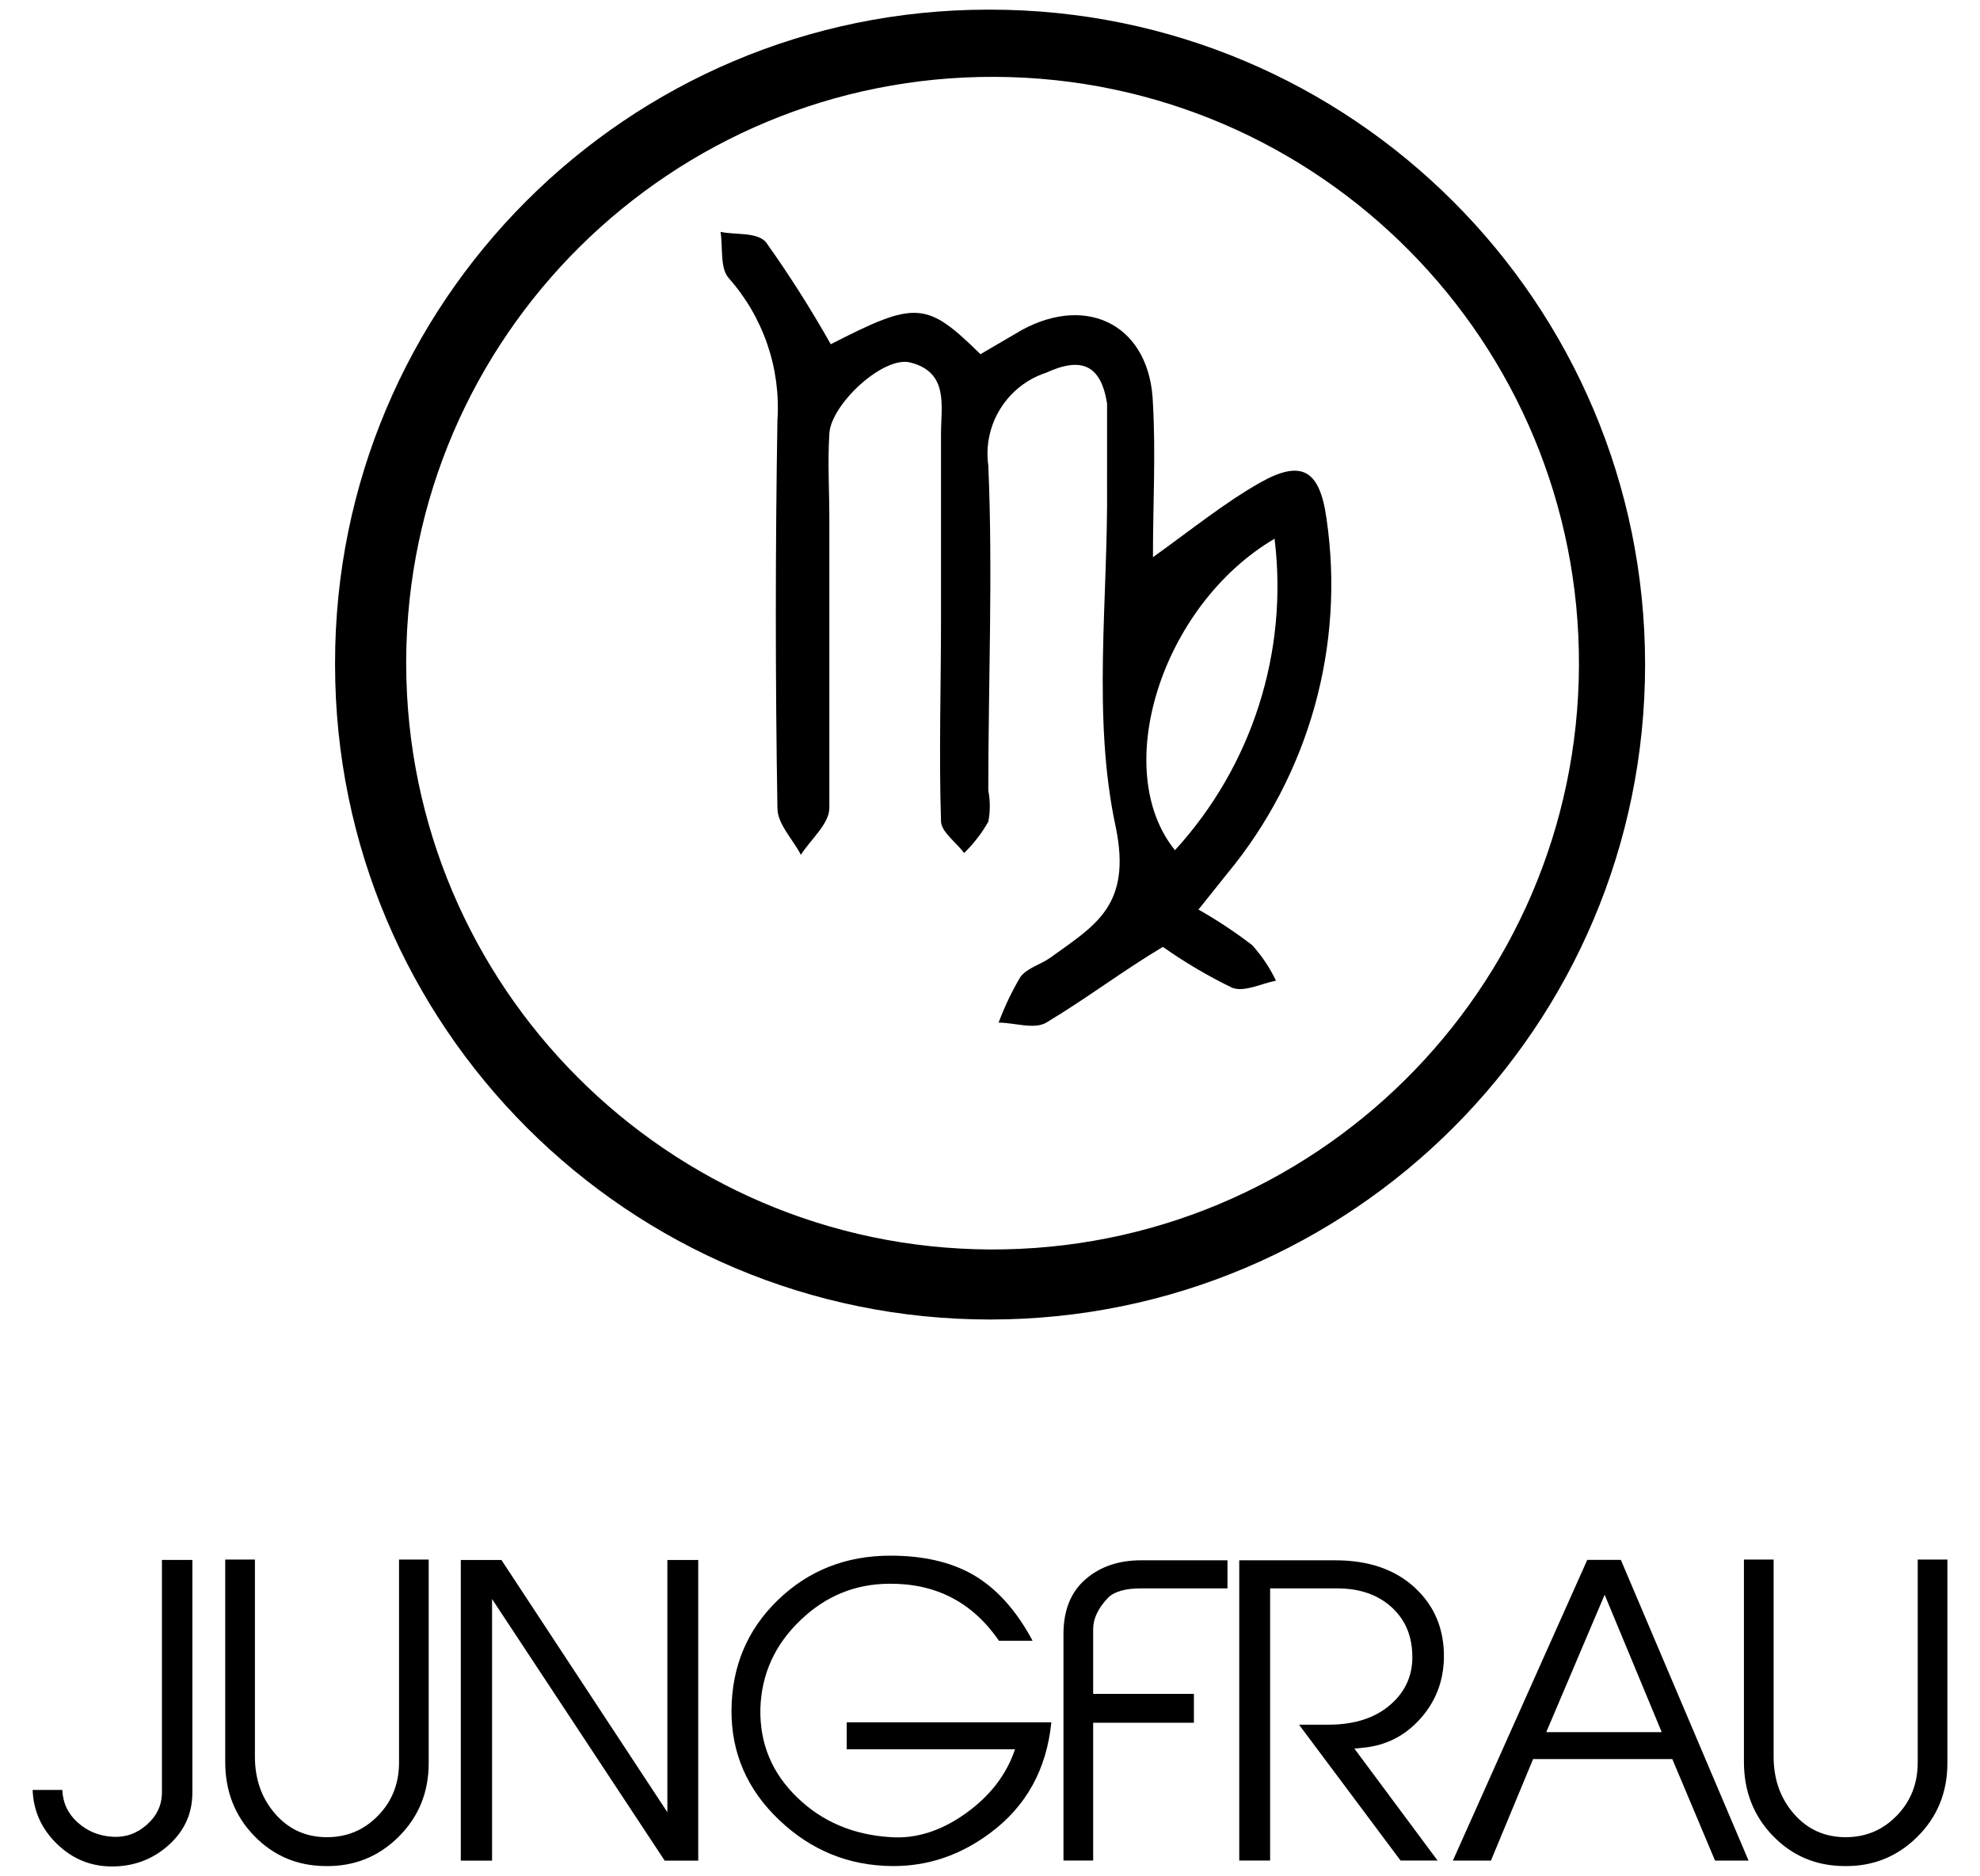
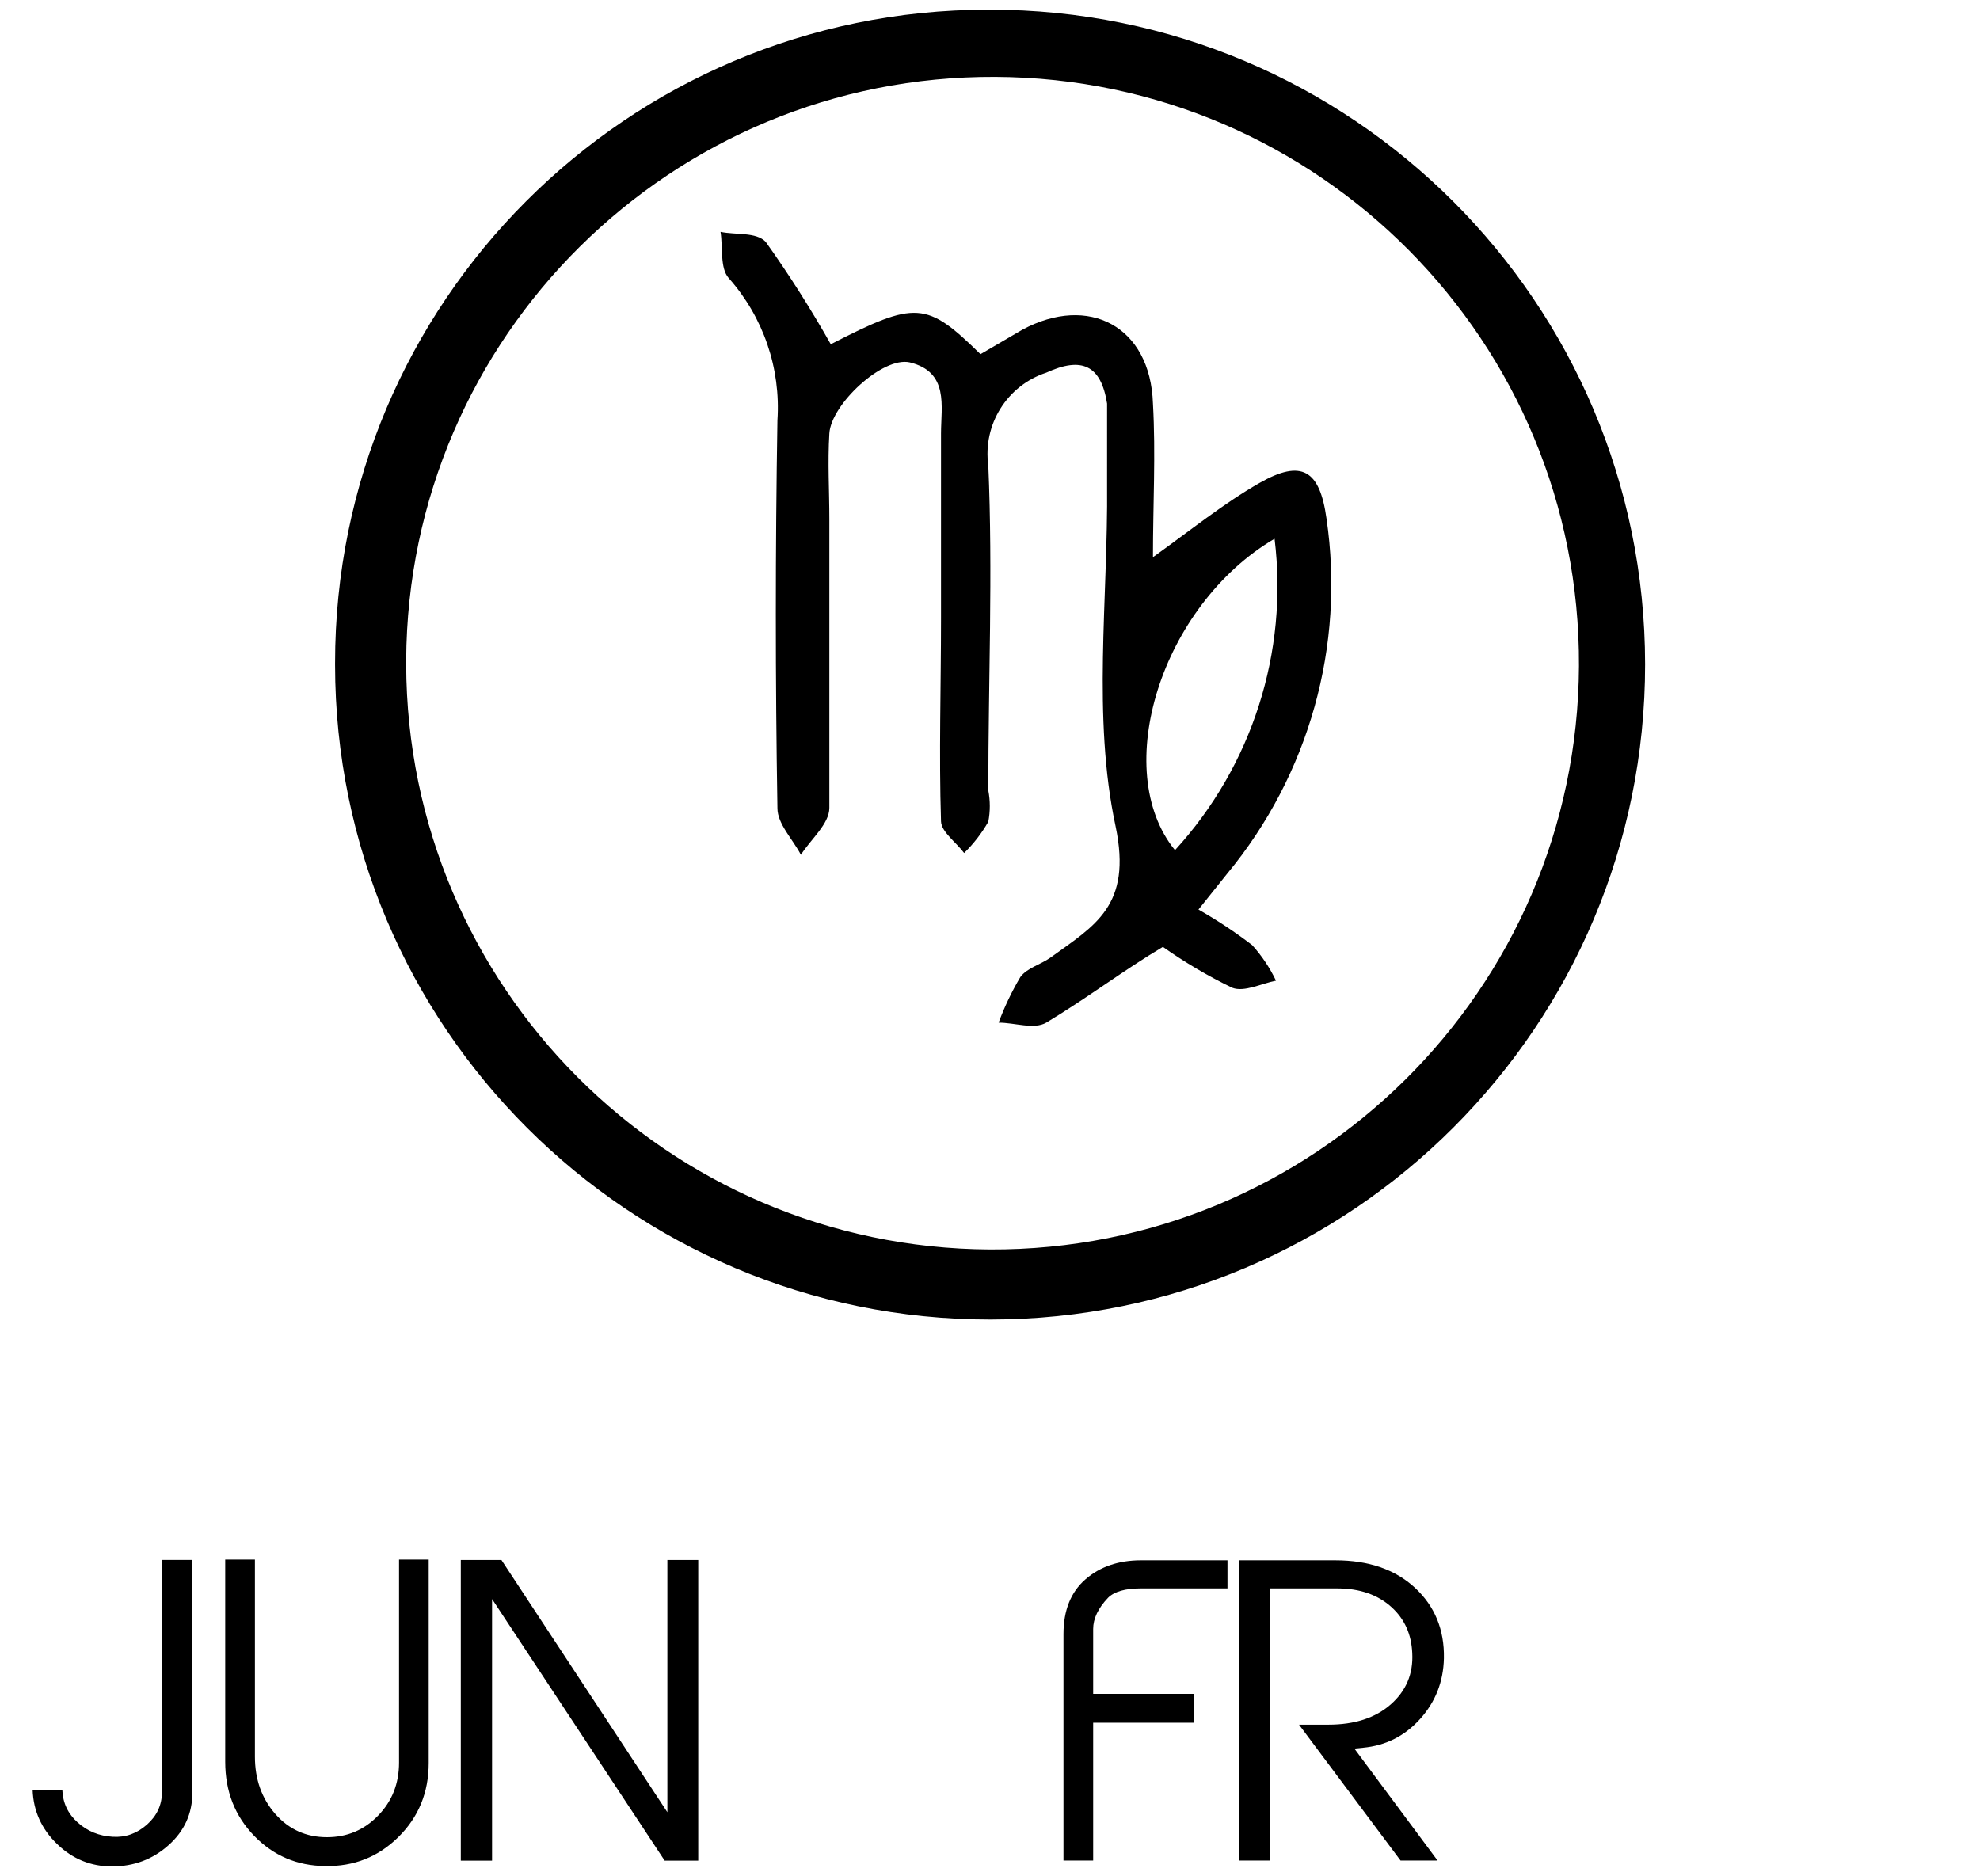
<svg xmlns="http://www.w3.org/2000/svg" viewBox="0 0 74.222 70.333" height="70.333" width="74.222" id="svg1" version="1.1">
  <defs id="defs1">
    <clipPath id="clipPath2" clipPathUnits="userSpaceOnUse">
      <path id="path2" transform="translate(-35.833,-37.602)" d="M 0,52.75 H 55.667 V 0 H 0 Z" />
    </clipPath>
    <clipPath id="clipPath4" clipPathUnits="userSpaceOnUse">
      <path id="path4" transform="translate(-5.409,-2.343)" d="M 0,52.75 H 55.667 V 0 H 0 Z" />
    </clipPath>
    <clipPath id="clipPath6" clipPathUnits="userSpaceOnUse">
      <path id="path6" transform="translate(-12.053,-3.178)" d="M 0,52.75 H 55.667 V 0 H 0 Z" />
    </clipPath>
    <clipPath id="clipPath8" clipPathUnits="userSpaceOnUse">
      <path id="path8" transform="translate(-19.63,-0.433)" d="M 0,52.75 H 55.667 V 0 H 0 Z" />
    </clipPath>
    <clipPath id="clipPath10" clipPathUnits="userSpaceOnUse">
      <path id="path10" transform="translate(-29.557,-4.321)" d="M 0,52.75 H 55.667 V 0 H 0 Z" />
    </clipPath>
    <clipPath id="clipPath12" clipPathUnits="userSpaceOnUse">
      <path id="path12" transform="translate(-34.51,-8.087)" d="M 0,52.75 H 55.667 V 0 H 0 Z" />
    </clipPath>
    <clipPath id="clipPath14" clipPathUnits="userSpaceOnUse">
      <path id="path14" transform="translate(-40.595,-6.122)" d="M 0,52.75 H 55.667 V 0 H 0 Z" />
    </clipPath>
    <clipPath id="clipPath16" clipPathUnits="userSpaceOnUse">
      <path id="path16" transform="translate(-46.719,-4.045)" d="M 0,52.75 H 55.667 V 0 H 0 Z" />
    </clipPath>
    <clipPath id="clipPath18" clipPathUnits="userSpaceOnUse">
      <path id="path18" transform="translate(-54.75,-3.178)" d="M 0,52.75 H 55.667 V 0 H 0 Z" />
    </clipPath>
  </defs>
  <g id="layer-MC0">
    <path clip-path="url(#clipPath2)" transform="matrix(1.333,0,0,-1.333,47.778,20.197)" style="fill:#000000;fill-opacity:1;fill-rule:nonzero;stroke:none" d="M 0,0 C -3.19,-1.88 -4.63,-6.51 -2.8,-8.76 -0.632,-6.389 0.391,-3.189 0,0 m -12.48,5.47 c 2.4,1.23 2.69,1.21 4.21,-0.28 l 1.18,0.69 c 1.86,1 3.6,0.1 3.67,-2.08 0.08,-1.42 0,-2.84 0,-4.32 1.06,0.76 2,1.52 3,2.09 1.18,0.67 1.69,0.37 1.88,-1 0.527,-3.58 -0.491,-7.214 -2.8,-10 l -0.8,-1 c 0.526,-0.298 1.03,-0.632 1.51,-1 0.271,-0.299 0.496,-0.636 0.67,-1 -0.41,-0.08 -0.89,-0.33 -1.23,-0.2 -0.68,0.329 -1.333,0.714 -1.95,1.15 -1.08,-0.64 -2.16,-1.46 -3.28,-2.13 -0.34,-0.2 -0.89,0 -1.34,0 0.165,0.444 0.369,0.872 0.61,1.28 0.19,0.26 0.57,0.35 0.85,0.55 1.24,0.9 2.3,1.45 1.83,3.69 -0.66,3.08 -0.21,6.39 -0.24,9.6 V 3.8 C -4.88,4.88 -5.42,5.13 -6.42,4.67 -7.523,4.309 -8.209,3.21 -8.05,2.06 c 0.13,-3 0,-6.09 0,-9.14 0.056,-0.291 0.056,-0.589 0,-0.88 -0.185,-0.324 -0.413,-0.62 -0.68,-0.88 -0.22,0.3 -0.64,0.59 -0.65,0.89 -0.06,1.9 0,3.8 0,5.71 v 5.2 c 0,0.77 0.23,1.73 -0.88,2 -0.76,0.17 -2.21,-1.18 -2.26,-2 -0.05,-0.82 0,-1.61 0,-2.41 v -8.12 c 0,-0.45 -0.52,-0.88 -0.8,-1.32 -0.23,0.44 -0.66,0.87 -0.66,1.31 -0.06,3.63 -0.06,7.27 0,10.91 0.097,1.463 -0.397,2.904 -1.37,4 -0.25,0.28 -0.16,0.86 -0.23,1.3 0.43,-0.09 1,0 1.27,-0.28 0.66,-0.927 1.271,-1.889 1.83,-2.88 m 4.47,-25.46 c 9.107,-0.044 16.526,7.303 16.57,16.41 0.044,9.107 -7.303,16.525 -16.41,16.57 -9.107,0.044 -16.526,-7.303 -16.57,-16.41 0,-0.04 0,-0.08 0,-0.12 0.027,-9.058 7.352,-16.401 16.41,-16.45 m 0,34.87 C 2.163,14.885 10.414,6.643 10.42,-3.53 10.425,-13.703 2.183,-21.954 -7.99,-21.96 c -10.173,-0.005 -18.425,8.237 -18.43,18.41 0,0.017 0,0.033 0,0.05 -0.006,10.145 8.214,18.374 18.36,18.38 0.017,0 0.033,0 0.05,0" id="path1" />
    <path clip-path="url(#clipPath4)" transform="matrix(1.333,0,0,-1.333,7.211,67.209)" style="fill:#000000;fill-opacity:1;fill-rule:nonzero;stroke:none" d="m 0,0 c 0,-0.586 -0.223,-1.078 -0.67,-1.477 -0.446,-0.399 -0.977,-0.598 -1.592,-0.598 -0.593,0 -1.108,0.21 -1.543,0.632 -0.436,0.421 -0.665,0.927 -0.687,1.52 h 0.835 c 0.015,-0.366 0.159,-0.672 0.434,-0.917 0.274,-0.245 0.602,-0.379 0.983,-0.4 0.359,-0.023 0.679,0.091 0.961,0.34 0.281,0.249 0.423,0.552 0.423,0.912 v 6.534 l 0.856,0 z" id="path3" />
    <path clip-path="url(#clipPath6)" transform="matrix(1.333,0,0,-1.333,16.07,66.096)" style="fill:#000000;fill-opacity:1;fill-rule:nonzero;stroke:none" d="m 0,0 c 0,-0.827 -0.284,-1.521 -0.851,-2.081 -0.567,-0.561 -1.254,-0.833 -2.059,-0.818 -0.791,0.007 -1.457,0.291 -1.999,0.851 -0.542,0.56 -0.813,1.253 -0.813,2.081 v 5.689 h 0.835 V 0.179 c 0,-0.638 0.191,-1.175 0.573,-1.612 0.381,-0.435 0.866,-0.654 1.453,-0.654 0.566,0 1.045,0.202 1.437,0.606 0.393,0.403 0.59,0.901 0.59,1.495 v 5.708 l 0.834,0 z" id="path5" />
    <path clip-path="url(#clipPath8)" transform="matrix(1.333,0,0,-1.333,26.174,69.756)" style="fill:#000000;fill-opacity:1;fill-rule:nonzero;stroke:none" d="M 0,0 H -0.944 L -5.798,7.357 V 0 h -0.879 v 8.456 h 1.142 L -0.868,1.361 V 8.456 H 0 Z" id="path7" />
-     <path clip-path="url(#clipPath10)" transform="matrix(1.333,0,0,-1.333,39.41,64.572)" style="fill:#000000;fill-opacity:1;fill-rule:nonzero;stroke:none" d="m 0,0 c -0.132,-1.318 -0.702,-2.354 -1.713,-3.108 -0.842,-0.63 -1.761,-0.941 -2.757,-0.934 -1.222,0.008 -2.284,0.439 -3.184,1.296 -0.901,0.856 -1.347,1.886 -1.34,3.086 0.008,1.23 0.441,2.263 1.302,3.097 0.86,0.834 1.916,1.251 3.168,1.251 0.915,0 1.683,-0.175 2.306,-0.526 0.666,-0.381 1.23,-1.004 1.691,-1.867 H -1.472 C -2.218,3.378 -3.25,3.913 -4.568,3.898 -5.521,3.891 -6.348,3.551 -7.05,2.877 -7.775,2.188 -8.152,1.357 -8.182,0.384 c -0.021,-0.982 0.327,-1.816 1.044,-2.504 0.696,-0.674 1.567,-1.043 2.614,-1.109 0.71,-0.051 1.411,0.168 2.103,0.659 0.692,0.49 1.158,1.094 1.4,1.812 H -5.754 V 0 Z" id="path9" />
    <path clip-path="url(#clipPath12)" transform="matrix(1.333,0,0,-1.333,46.013,59.55)" style="fill:#000000;fill-opacity:1;fill-rule:nonzero;stroke:none" d="m 0,0 h -2.434 c -0.44,0 -0.749,-0.088 -0.925,-0.264 -0.279,-0.293 -0.418,-0.586 -0.418,-0.879 v -1.823 h 2.833 v -0.812 h -2.833 v -3.876 h -0.835 v 6.369 c 0,0.666 0.205,1.179 0.615,1.537 0.41,0.359 0.934,0.538 1.57,0.538 L 0,0.79 Z" id="path11" />
    <path clip-path="url(#clipPath14)" transform="matrix(1.333,0,0,-1.333,54.126,62.171)" style="fill:#000000;fill-opacity:1;fill-rule:nonzero;stroke:none" d="m 0,0 c -0.015,-0.659 -0.238,-1.229 -0.671,-1.708 -0.433,-0.48 -0.967,-0.748 -1.604,-0.807 l -0.243,-0.024 2.34,-3.149 h -1.041 l -2.855,3.821 h 0.823 c 0.739,0 1.325,0.19 1.757,0.571 0.432,0.381 0.634,0.86 0.604,1.439 -0.022,0.527 -0.213,0.955 -0.571,1.285 -0.388,0.358 -0.9,0.538 -1.537,0.538 h -1.889 v -7.654 h -0.868 v 8.444 h 2.702 c 0.937,0 1.684,-0.258 2.241,-0.774 C -0.257,1.466 0.015,0.805 0,0" id="path13" />
-     <path clip-path="url(#clipPath16)" transform="matrix(1.333,0,0,-1.333,62.291,64.939)" style="fill:#000000;fill-opacity:1;fill-rule:nonzero;stroke:none" d="M 0,0 -1.605,3.864 -3.247,0 Z M 2.441,-3.612 H 1.499 l -1.201,2.854 h -3.915 l -1.185,-2.854 h -1.07 l 3.778,8.456 h 0.945 z" id="path15" />
-     <path clip-path="url(#clipPath18)" transform="matrix(1.333,0,0,-1.333,73,66.096)" style="fill:#000000;fill-opacity:1;fill-rule:nonzero;stroke:none" d="m 0,0 c 0,-0.827 -0.283,-1.521 -0.851,-2.081 -0.567,-0.561 -1.253,-0.833 -2.059,-0.818 -0.791,0.007 -1.457,0.291 -1.999,0.851 -0.541,0.56 -0.813,1.253 -0.813,2.081 v 5.689 h 0.835 V 0.179 c 0,-0.638 0.191,-1.175 0.573,-1.612 0.381,-0.435 0.866,-0.654 1.454,-0.654 0.564,0 1.044,0.202 1.436,0.606 0.393,0.403 0.589,0.901 0.589,1.495 v 5.708 l 0.835,0 z" id="path17" />
  </g>
</svg>